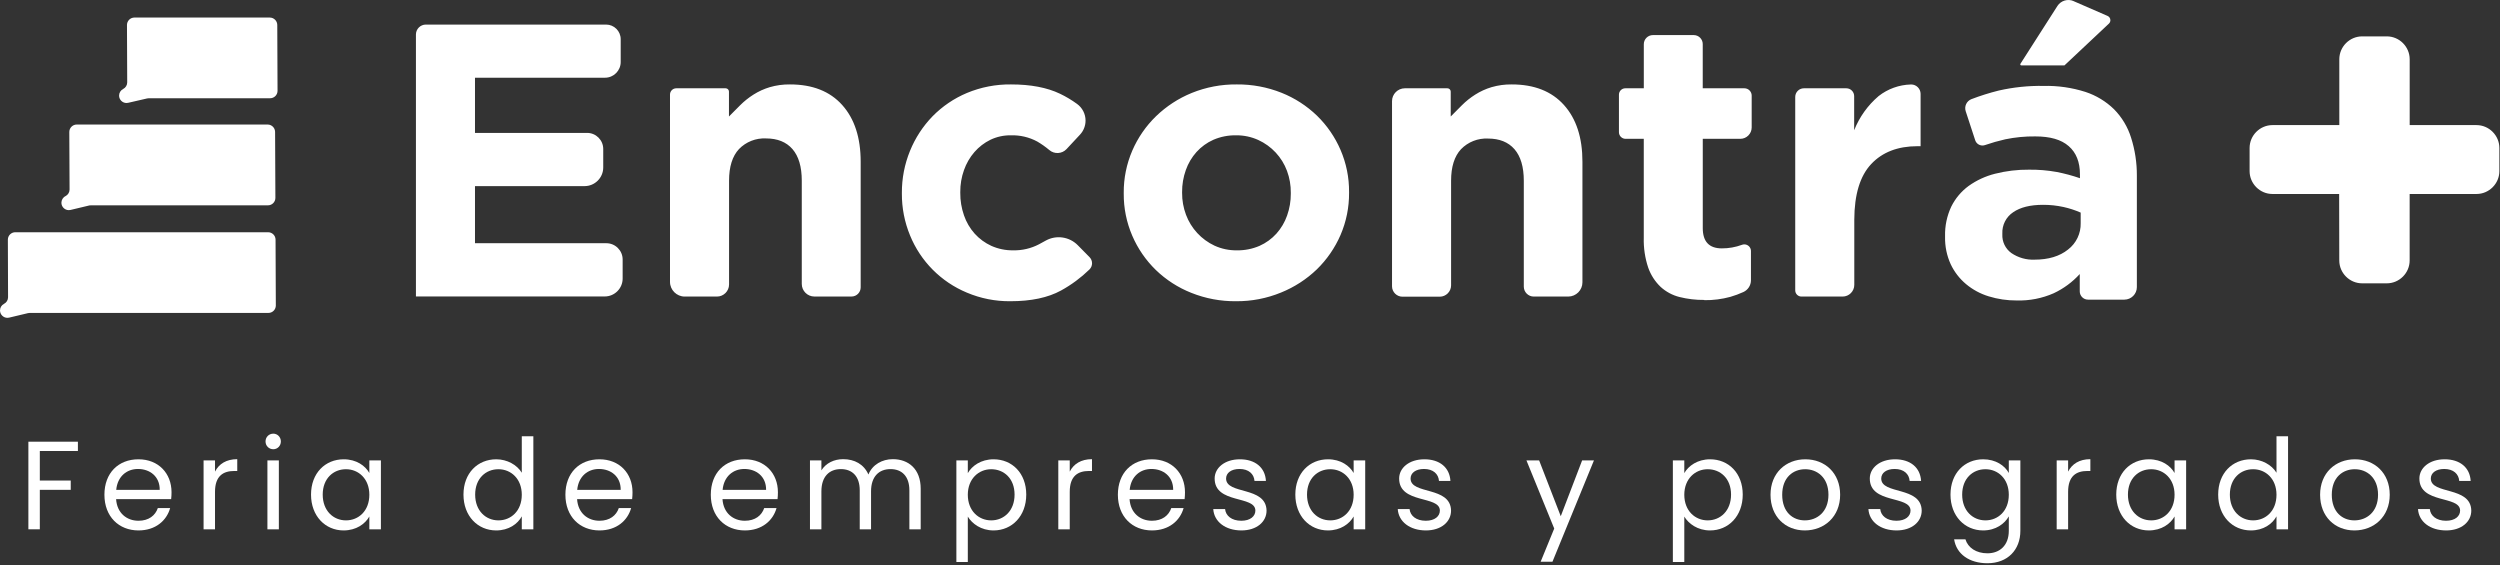
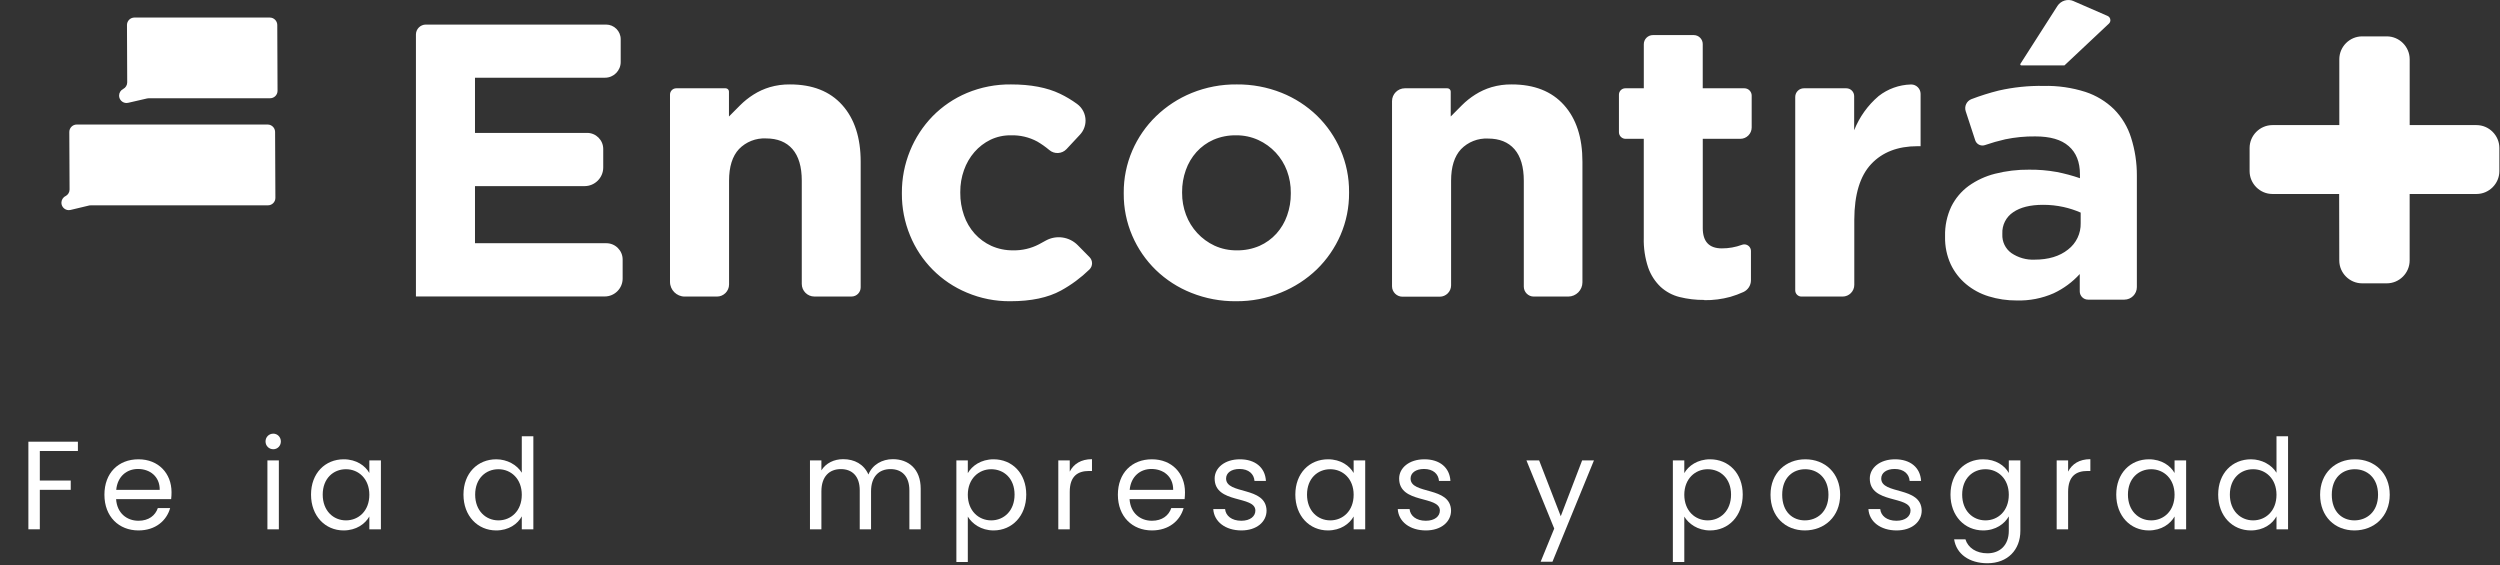
<svg xmlns="http://www.w3.org/2000/svg" width="100%" height="100%" viewBox="0 0 756 171" version="1.1" xml:space="preserve" style="fill-rule:evenodd;clip-rule:evenodd;stroke-linejoin:round;stroke-miterlimit:2;">
  <rect x="0" y="0" width="756" height="171" fill="#333333" stroke="none" />
  <g transform="matrix(1,0,0,1,-877.331,-1229.23)">
    <g transform="matrix(1,0,0,1,877.139,0)">
      <g>
        <g transform="matrix(1,0,0,1,-35.62,780)">
          <path d="M164.55,456.66L219.1,456.66C221.519,456.66 223.51,458.651 223.51,461.07C223.51,461.073 223.51,461.077 223.51,461.08L223.51,468C223.51,470.595 221.375,472.73 218.78,472.73L179.45,472.73L179.45,489.42L213.38,489.42C216.037,489.42 218.225,491.603 218.23,494.26L218.23,499.89C218.23,502.973 215.693,505.51 212.61,505.51C212.607,505.51 212.603,505.51 212.6,505.51L179.45,505.51L179.45,522.78L219.19,522.78C221.884,522.78 224.1,524.996 224.1,527.69C224.1,527.693 224.1,527.697 224.1,527.7L224.1,533.48C224.1,536.442 221.662,538.88 218.7,538.88L161.59,538.88L161.59,459.62C161.611,458.004 162.934,456.681 164.55,456.66ZM240.32,475.93L255.25,475.93C255.25,475.93 255.251,475.93 255.251,475.93C255.8,475.93 256.251,476.381 256.251,476.93C256.251,476.947 256.251,476.963 256.25,476.98L256.25,484.46L259.6,481.09C260.828,479.859 262.19,478.769 263.66,477.84C265.192,476.867 266.851,476.11 268.59,475.59C270.574,475.013 272.634,474.733 274.7,474.76C281.513,474.76 286.78,476.837 290.5,480.99C294.22,485.143 296.08,490.86 296.08,498.14L296.08,536.14C296.08,537.654 294.834,538.9 293.32,538.9L282.07,538.9C279.985,538.9 278.27,537.185 278.27,535.1L278.27,503.87C278.27,499.65 277.32,496.46 275.45,494.31C273.58,492.16 270.9,491.09 267.45,491.09C264.392,490.937 261.412,492.112 259.28,494.31C257.28,496.457 256.28,499.643 256.28,503.87L256.28,535.25C256.28,535.253 256.28,535.257 256.28,535.26C256.28,537.262 254.632,538.91 252.63,538.91L242.86,538.91C240.424,538.91 238.42,536.906 238.42,534.47L238.42,477.82C238.42,476.783 239.273,475.93 240.31,475.93C240.313,475.93 240.317,475.93 240.32,475.93ZM341.32,540.32C336.822,540.362 332.363,539.481 328.22,537.73C320.396,534.49 314.19,528.244 311,520.4C309.349,516.395 308.513,512.101 308.54,507.77L308.54,507.54C308.517,503.189 309.353,498.877 311,494.85C312.58,490.958 314.896,487.406 317.82,484.39C320.785,481.374 324.32,478.977 328.22,477.34C332.441,475.582 336.978,474.704 341.55,474.76C347.503,474.76 352.44,475.7 356.36,477.58C358.164,478.443 359.885,479.471 361.5,480.65C363.121,481.818 364.083,483.698 364.083,485.696C364.083,487.266 363.489,488.78 362.42,489.93L358.33,494.32C356.957,495.785 354.642,495.91 353.12,494.6C351.981,493.642 350.764,492.782 349.48,492.03C347.026,490.708 344.266,490.06 341.48,490.15C339.347,490.118 337.235,490.58 335.31,491.5C333.473,492.4 331.834,493.658 330.49,495.2C329.096,496.806 328.021,498.662 327.32,500.67C326.562,502.797 326.183,505.042 326.2,507.3L326.2,507.54C326.18,509.857 326.559,512.161 327.32,514.35C328.016,516.391 329.115,518.271 330.55,519.88C331.962,521.446 333.681,522.705 335.6,523.58C337.669,524.503 339.915,524.964 342.18,524.93C344.895,524.991 347.582,524.365 349.99,523.11L352.11,521.95C355.258,520.237 359.187,520.815 361.71,523.36L365.27,526.97C365.769,527.464 366.051,528.138 366.051,528.84C366.051,529.542 365.769,530.216 365.27,530.71C362.698,533.216 359.798,535.362 356.65,537.09C352.717,539.243 347.62,540.32 341.36,540.32L341.32,540.32ZM409.58,540.32C404.955,540.366 400.365,539.506 396.07,537.79C392.067,536.207 388.414,533.852 385.32,530.86C382.294,527.914 379.878,524.4 378.21,520.52C376.475,516.495 375.596,512.153 375.63,507.77L375.63,507.54C375.598,503.157 376.477,498.815 378.21,494.79C379.896,490.887 382.332,487.354 385.38,484.39C388.501,481.372 392.17,478.979 396.19,477.34C400.517,475.585 405.151,474.708 409.82,474.76C414.444,474.717 419.033,475.573 423.33,477.28C427.33,478.873 430.982,481.23 434.08,484.22C437.102,487.169 439.518,490.682 441.19,494.56C442.924,498.582 443.803,502.92 443.77,507.3L443.77,507.54C443.802,511.923 442.923,516.265 441.19,520.29C439.5,524.191 437.065,527.724 434.02,530.69C430.896,533.691 427.226,536.067 423.21,537.69C418.9,539.461 414.28,540.355 409.62,540.32L409.58,540.32ZM409.82,524.93C412.18,524.974 414.522,524.514 416.69,523.58C418.633,522.717 420.374,521.456 421.8,519.88C423.226,518.287 424.324,516.428 425.03,514.41C425.788,512.279 426.167,510.032 426.15,507.77L426.15,507.54C426.176,505.275 425.786,503.024 425,500.9C423.46,496.757 420.331,493.394 416.31,491.56C414.207,490.606 411.919,490.125 409.61,490.15C407.25,490.106 404.908,490.566 402.74,491.5C400.797,492.363 399.056,493.624 397.63,495.2C396.204,496.793 395.106,498.652 394.4,500.67C393.642,502.797 393.263,505.042 393.28,507.3L393.28,507.54C393.264,509.807 393.664,512.058 394.46,514.18C396.002,518.302 399.103,521.658 403.09,523.52C405.214,524.488 407.527,524.969 409.86,524.93L409.82,524.93ZM460.57,475.93L473.51,475.93C473.51,475.93 473.511,475.93 473.511,475.93C474.06,475.93 474.511,476.381 474.511,476.93C474.511,476.947 474.511,476.963 474.51,476.98L474.51,484.46L477.86,481.09C479.088,479.859 480.45,478.769 481.92,477.84C483.452,476.867 485.111,476.11 486.85,475.59C488.834,475.013 490.894,474.733 492.96,474.76C499.767,474.76 505.033,476.837 508.76,480.99C512.487,485.143 514.347,490.86 514.34,498.14L514.34,534.62C514.34,536.97 512.41,538.905 510.06,538.91L499.61,538.91C497.964,538.91 496.61,537.556 496.61,535.91L496.61,503.91C496.61,499.69 495.66,496.5 493.79,494.35C491.92,492.2 489.24,491.13 485.79,491.13C482.732,490.977 479.752,492.152 477.62,494.35C475.62,496.497 474.62,499.683 474.62,503.91L474.62,535.53C474.62,537.406 473.076,538.95 471.2,538.95L459.9,538.95C458.18,538.945 456.765,537.53 456.76,535.81L456.76,479.81C456.76,477.693 458.493,475.946 460.61,475.93L460.57,475.93ZM551.16,539.93C548.646,539.954 546.139,539.658 543.7,539.05C541.577,538.52 539.619,537.472 538,536C536.306,534.387 535.017,532.396 534.24,530.19C533.255,527.257 532.798,524.173 532.89,521.08L532.89,491.21L527.38,491.21C526.283,491.21 525.38,490.307 525.38,489.21L525.38,477.85C525.38,476.797 526.247,475.93 527.3,475.93L532.9,475.93L532.9,462.59C532.9,461.081 534.141,459.84 535.65,459.84L548,459.84C548.003,459.84 548.007,459.84 548.01,459.84C549.497,459.84 550.72,461.063 550.72,462.55L550.72,475.93L563.33,475.93C564.533,475.935 565.52,476.927 565.52,478.13L565.52,487.77C565.52,487.773 565.52,487.777 565.52,487.78C565.52,489.662 563.972,491.21 562.09,491.21L550.73,491.21L550.73,518.21C550.73,522.297 552.65,524.34 556.49,524.34C558.571,524.347 560.638,523.982 562.59,523.26C562.817,523.174 563.058,523.13 563.3,523.13C564.383,523.13 565.279,524.008 565.3,525.09L565.3,534C565.293,535.523 564.396,536.909 563.01,537.54C561.734,538.121 560.417,538.609 559.07,539C556.507,539.701 553.857,540.038 551.2,540L551.16,539.93ZM581.26,475.93L594.15,475.93C595.445,475.93 596.51,476.995 596.51,478.29L596.51,488.62C598.094,484.62 600.635,481.07 603.91,478.28C606.683,476.109 610.08,474.882 613.6,474.78C613.653,474.777 613.707,474.775 613.76,474.775C615.318,474.775 616.6,476.058 616.6,477.615C616.6,477.617 616.6,477.618 616.6,477.62L616.6,493.44L615.66,493.44C609.707,493.44 605.04,495.24 601.66,498.84C598.28,502.44 596.577,508.043 596.55,515.65L596.55,535.37C596.55,535.373 596.55,535.377 596.55,535.38C596.55,537.317 594.957,538.91 593.02,538.91C593.017,538.91 593.013,538.91 593.01,538.91L580.56,538.91C579.534,538.91 578.69,538.066 578.69,537.04L578.69,478.54C578.69,477.108 579.868,475.93 581.3,475.93L581.26,475.93ZM645.62,540.09C642.773,540.106 639.941,539.688 637.22,538.85C634.705,538.091 632.368,536.832 630.35,535.15C628.388,533.509 626.804,531.462 625.71,529.15C624.525,526.554 623.941,523.723 624,520.87L624,520.63C623.924,517.548 624.568,514.49 625.88,511.7C627.102,509.236 628.895,507.1 631.11,505.47C633.522,503.748 636.236,502.493 639.11,501.77C642.469,500.917 645.925,500.504 649.39,500.54C652.206,500.504 655.019,500.738 657.79,501.24C660.164,501.706 662.502,502.334 664.79,503.12L664.79,502C664.79,498.24 663.657,495.38 661.39,493.42C659.11,491.42 655.75,490.48 651.28,490.48C648.224,490.444 645.173,490.739 642.18,491.36C640.128,491.83 638.102,492.407 636.11,493.09C635.854,493.185 635.583,493.233 635.309,493.233C634.308,493.233 633.416,492.583 633.11,491.63L630.24,482.86C629.755,481.385 630.521,479.768 631.97,479.21C634.659,478.182 637.407,477.317 640.2,476.62C644.67,475.603 649.246,475.129 653.83,475.21C658.112,475.114 662.38,475.729 666.46,477.03C669.697,478.094 672.649,479.883 675.09,482.26C677.48,484.681 679.253,487.641 680.26,490.89C681.437,494.602 682.024,498.476 682,502.37L682,536.06C682,538.134 680.294,539.84 678.22,539.84L667.22,539.84C665.854,539.84 664.73,538.716 664.73,537.35C664.73,537.343 664.73,537.337 664.73,537.33L664.73,532.1C662.512,534.537 659.834,536.512 656.85,537.91C653.329,539.46 649.506,540.205 645.66,540.09L645.62,540.09ZM651.03,527.75C655.257,527.75 658.643,526.73 661.19,524.69C663.67,522.791 665.093,519.812 665.01,516.69L665.01,513.52C663.327,512.781 661.575,512.212 659.78,511.82C657.753,511.377 655.684,511.159 653.61,511.17C649.77,511.17 646.76,511.92 644.61,513.4C642.453,514.825 641.201,517.288 641.32,519.87L641.32,520.1C641.215,522.315 642.235,524.439 644.03,525.74C646.097,527.154 648.568,527.86 651.07,527.75L651.03,527.75ZM662.81,449.55L673.15,454.05C673.662,454.274 673.995,454.783 673.995,455.342C673.995,455.731 673.834,456.104 673.55,456.37L660.11,469L647.06,469C647.056,469 647.053,469 647.049,469C646.879,469 646.739,468.86 646.739,468.69C646.739,468.63 646.757,468.571 646.79,468.52L658,451C659.047,449.411 661.103,448.797 662.85,449.55L662.81,449.55ZM743.17,507.89L723,507.89C719.209,507.89 716.09,504.771 716.09,500.98L716.09,493.98C716.09,490.188 719.208,487.065 723,487.06L743.22,487.06L743.22,467.15C743.22,467.147 743.22,467.143 743.22,467.14C743.22,463.349 746.339,460.23 750.13,460.23L757.58,460.23C761.376,460.23 764.5,463.354 764.5,467.15L764.5,487.06L784.7,487.06C788.496,487.06 791.62,490.184 791.62,493.98L791.62,500.98C791.62,504.771 788.501,507.89 784.71,507.89C784.707,507.89 784.703,507.89 784.7,507.89L764.49,507.89L764.49,528C764.49,531.791 761.371,534.91 757.58,534.91C757.577,534.91 757.573,534.91 757.57,534.91L750.12,534.91C746.329,534.91 743.21,531.791 743.21,528L743.17,507.89Z" style="fill:white;fill-rule:nonzero;" />
        </g>
        <g>
          <g transform="matrix(1,0,0,1,-35.62,780)">
-             <path d="M38.19,521.72L38.25,539.11C38.254,539.952 37.781,540.728 37.03,541.11C36.284,541.493 35.813,542.264 35.813,543.103C35.813,544.332 36.824,545.343 38.053,545.343C38.23,545.343 38.407,545.322 38.58,545.28L44.28,543.92C44.45,543.88 44.625,543.86 44.8,543.86L116.98,543.86C116.983,543.86 116.987,543.86 116.99,543.86C118.213,543.86 119.22,542.853 119.22,541.63C119.22,541.623 119.22,541.617 119.22,541.61L119.14,521.69C119.135,520.465 118.125,519.46 116.9,519.46L40.43,519.46C40.427,519.46 40.423,519.46 40.42,519.46C39.196,519.46 38.19,520.467 38.19,521.69C38.19,521.7 38.19,521.71 38.19,521.72Z" style="fill:white;fill-rule:nonzero;" />
-           </g>
+             </g>
          <g transform="matrix(1,0,0,1,-35.62,780)">
            <path d="M74.21,456.74L74.28,474.13C74.286,474.97 73.817,475.746 73.07,476.13C72.308,476.507 71.823,477.287 71.823,478.138C71.823,479.367 72.834,480.378 74.063,480.378C74.248,480.378 74.431,480.355 74.61,480.31L80.3,479C80.467,478.96 80.638,478.94 80.81,478.94L117.5,478.94C118.729,478.94 119.74,477.929 119.74,476.7C119.74,476.697 119.74,476.693 119.74,476.69L119.66,456.77C119.649,455.543 118.637,454.54 117.41,454.54L76.41,454.54C75.211,454.561 74.231,455.541 74.21,456.74Z" style="fill:white;fill-rule:nonzero;" />
          </g>
          <g transform="matrix(1,0,0,1,-35.62,780)">
            <path d="M63.39,511.32L116.85,511.32C118.079,511.32 119.09,510.309 119.09,509.08C119.09,509.077 119.09,509.073 119.09,509.07L119,489.12C118.989,487.897 117.983,486.895 116.76,486.89L59.01,486.89C57.781,486.89 56.77,487.901 56.77,489.13C56.77,489.133 56.77,489.137 56.77,489.14L56.85,506.53C56.854,507.372 56.381,508.148 55.63,508.53C54.868,508.907 54.383,509.687 54.383,510.538C54.383,511.767 55.394,512.778 56.623,512.778C56.808,512.778 56.991,512.755 57.17,512.71L62.86,511.35C63.035,511.319 63.213,511.309 63.39,511.32Z" style="fill:white;fill-rule:nonzero;" />
          </g>
        </g>
      </g>
      <g transform="matrix(3.018,0,0,3.018,5.848,1389.29)">
        <g transform="matrix(12.593,0,0,12.593,0,0)">
          <path d="M0.077,-0L0.168,-0L0.168,-0.314L0.414,-0.314L0.414,-0.388L0.168,-0.388L0.168,-0.623L0.471,-0.623L0.471,-0.697L0.077,-0.697L0.077,-0Z" style="fill:white;fill-rule:nonzero;" />
        </g>
        <g transform="matrix(12.593,0,0,12.593,8.047,0)">
          <path d="M0.31,-0.48C0.404,-0.48 0.484,-0.421 0.483,-0.314L0.137,-0.314C0.147,-0.421 0.221,-0.48 0.31,-0.48ZM0.566,-0.169L0.468,-0.169C0.448,-0.11 0.396,-0.068 0.314,-0.068C0.221,-0.068 0.143,-0.129 0.136,-0.24L0.574,-0.24C0.576,-0.259 0.577,-0.275 0.577,-0.295C0.577,-0.445 0.473,-0.557 0.314,-0.557C0.154,-0.557 0.043,-0.448 0.043,-0.275C0.043,-0.101 0.158,0.009 0.314,0.009C0.45,0.009 0.538,-0.069 0.566,-0.169Z" style="fill:white;fill-rule:nonzero;" />
        </g>
        <g transform="matrix(12.593,0,0,12.593,17.554,0)">
-           <path d="M0.168,-0.298C0.168,-0.425 0.234,-0.464 0.321,-0.464L0.345,-0.464L0.345,-0.558C0.258,-0.558 0.199,-0.52 0.168,-0.459L0.168,-0.548L0.077,-0.548L0.077,-0L0.168,-0L0.168,-0.298Z" style="fill:white;fill-rule:nonzero;" />
-         </g>
+           </g>
        <g transform="matrix(12.593,0,0,12.593,23.951,0)">
          <path d="M0.077,-0L0.168,-0L0.168,-0.548L0.077,-0.548L0.077,-0ZM0.124,-0.637C0.157,-0.637 0.184,-0.664 0.184,-0.699C0.184,-0.734 0.157,-0.761 0.124,-0.761C0.089,-0.761 0.062,-0.734 0.062,-0.699C0.062,-0.664 0.089,-0.637 0.124,-0.637Z" style="fill:white;fill-rule:nonzero;" />
        </g>
        <g transform="matrix(12.593,0,0,12.593,28.749,0)">
          <path d="M0.043,-0.276C0.043,-0.106 0.156,0.009 0.302,0.009C0.403,0.009 0.474,-0.043 0.507,-0.102L0.507,-0L0.599,-0L0.599,-0.548L0.507,-0.548L0.507,-0.448C0.475,-0.505 0.405,-0.557 0.303,-0.557C0.156,-0.557 0.043,-0.447 0.043,-0.276ZM0.507,-0.275C0.507,-0.146 0.421,-0.071 0.321,-0.071C0.221,-0.071 0.136,-0.147 0.136,-0.276C0.136,-0.405 0.221,-0.478 0.321,-0.478C0.421,-0.478 0.507,-0.402 0.507,-0.275Z" style="fill:white;fill-rule:nonzero;" />
        </g>
        <g transform="matrix(12.593,0,0,12.593,44.024,0)">
          <path d="M0.043,-0.276C0.043,-0.106 0.156,0.009 0.303,0.009C0.403,0.009 0.474,-0.042 0.507,-0.103L0.507,-0L0.599,-0L0.599,-0.74L0.507,-0.74L0.507,-0.45C0.469,-0.513 0.39,-0.557 0.304,-0.557C0.156,-0.557 0.043,-0.447 0.043,-0.276ZM0.507,-0.275C0.507,-0.146 0.421,-0.071 0.321,-0.071C0.221,-0.071 0.136,-0.147 0.136,-0.276C0.136,-0.405 0.221,-0.478 0.321,-0.478C0.421,-0.478 0.507,-0.402 0.507,-0.275Z" style="fill:white;fill-rule:nonzero;" />
        </g>
        <g transform="matrix(12.593,0,0,12.593,54.237,0)">
-           <path d="M0.31,-0.48C0.404,-0.48 0.484,-0.421 0.483,-0.314L0.137,-0.314C0.147,-0.421 0.221,-0.48 0.31,-0.48ZM0.566,-0.169L0.468,-0.169C0.448,-0.11 0.396,-0.068 0.314,-0.068C0.221,-0.068 0.143,-0.129 0.136,-0.24L0.574,-0.24C0.576,-0.259 0.577,-0.275 0.577,-0.295C0.577,-0.445 0.473,-0.557 0.314,-0.557C0.154,-0.557 0.043,-0.448 0.043,-0.275C0.043,-0.101 0.158,0.009 0.314,0.009C0.45,0.009 0.538,-0.069 0.566,-0.169Z" style="fill:white;fill-rule:nonzero;" />
-         </g>
+           </g>
        <g transform="matrix(12.593,0,0,12.593,68.806,0)">
-           <path d="M0.31,-0.48C0.404,-0.48 0.484,-0.421 0.483,-0.314L0.137,-0.314C0.147,-0.421 0.221,-0.48 0.31,-0.48ZM0.566,-0.169L0.468,-0.169C0.448,-0.11 0.396,-0.068 0.314,-0.068C0.221,-0.068 0.143,-0.129 0.136,-0.24L0.574,-0.24C0.576,-0.259 0.577,-0.275 0.577,-0.295C0.577,-0.445 0.473,-0.557 0.314,-0.557C0.154,-0.557 0.043,-0.448 0.043,-0.275C0.043,-0.101 0.158,0.009 0.314,0.009C0.45,0.009 0.538,-0.069 0.566,-0.169Z" style="fill:white;fill-rule:nonzero;" />
-         </g>
+           </g>
        <g transform="matrix(12.593,0,0,12.593,78.314,0)">
          <path d="M0.868,-0L0.958,-0L0.958,-0.323C0.958,-0.48 0.861,-0.558 0.736,-0.558C0.652,-0.558 0.574,-0.515 0.542,-0.436C0.506,-0.518 0.431,-0.558 0.341,-0.558C0.269,-0.558 0.204,-0.527 0.168,-0.469L0.168,-0.548L0.077,-0.548L0.077,-0L0.168,-0L0.168,-0.302C0.168,-0.42 0.231,-0.479 0.323,-0.479C0.413,-0.479 0.473,-0.422 0.473,-0.31L0.473,-0L0.563,-0L0.563,-0.302C0.563,-0.42 0.626,-0.479 0.718,-0.479C0.808,-0.479 0.868,-0.422 0.868,-0.31L0.868,-0Z" style="fill:white;fill-rule:nonzero;" />
        </g>
        <g transform="matrix(12.593,0,0,12.593,92.984,0)">
          <path d="M0.168,-0.447L0.168,-0.548L0.077,-0.548L0.077,0.26L0.168,0.26L0.168,-0.101C0.202,-0.045 0.273,0.009 0.373,0.009C0.52,0.009 0.633,-0.106 0.633,-0.276C0.633,-0.447 0.52,-0.557 0.373,-0.557C0.273,-0.557 0.201,-0.505 0.168,-0.447ZM0.54,-0.276C0.54,-0.147 0.455,-0.071 0.354,-0.071C0.255,-0.071 0.168,-0.146 0.168,-0.275C0.168,-0.402 0.255,-0.478 0.354,-0.478C0.455,-0.478 0.54,-0.405 0.54,-0.276Z" style="fill:white;fill-rule:nonzero;" />
        </g>
        <g transform="matrix(12.593,0,0,12.593,103.197,0)">
          <path d="M0.168,-0.298C0.168,-0.425 0.234,-0.464 0.321,-0.464L0.345,-0.464L0.345,-0.558C0.258,-0.558 0.199,-0.52 0.168,-0.459L0.168,-0.548L0.077,-0.548L0.077,-0L0.168,-0L0.168,-0.298Z" style="fill:white;fill-rule:nonzero;" />
        </g>
        <g transform="matrix(12.593,0,0,12.593,109.594,0)">
          <path d="M0.31,-0.48C0.404,-0.48 0.484,-0.421 0.483,-0.314L0.137,-0.314C0.147,-0.421 0.221,-0.48 0.31,-0.48ZM0.566,-0.169L0.468,-0.169C0.448,-0.11 0.396,-0.068 0.314,-0.068C0.221,-0.068 0.143,-0.129 0.136,-0.24L0.574,-0.24C0.576,-0.259 0.577,-0.275 0.577,-0.295C0.577,-0.445 0.473,-0.557 0.314,-0.557C0.154,-0.557 0.043,-0.448 0.043,-0.275C0.043,-0.101 0.158,0.009 0.314,0.009C0.45,0.009 0.538,-0.069 0.566,-0.169Z" style="fill:white;fill-rule:nonzero;" />
        </g>
        <g transform="matrix(12.593,0,0,12.593,119.102,0)">
          <path d="M0.471,-0.149C0.467,-0.345 0.149,-0.274 0.149,-0.404C0.149,-0.448 0.189,-0.48 0.256,-0.48C0.329,-0.48 0.371,-0.44 0.375,-0.385L0.466,-0.385C0.46,-0.492 0.38,-0.557 0.259,-0.557C0.137,-0.557 0.058,-0.488 0.058,-0.404C0.058,-0.2 0.382,-0.271 0.382,-0.149C0.382,-0.104 0.342,-0.068 0.27,-0.068C0.193,-0.068 0.146,-0.108 0.141,-0.161L0.047,-0.161C0.053,-0.061 0.143,0.009 0.271,0.009C0.392,0.009 0.471,-0.059 0.471,-0.149Z" style="fill:white;fill-rule:nonzero;" />
        </g>
        <g transform="matrix(12.593,0,0,12.593,127.375,0)">
          <path d="M0.043,-0.276C0.043,-0.106 0.156,0.009 0.302,0.009C0.403,0.009 0.474,-0.043 0.507,-0.102L0.507,-0L0.599,-0L0.599,-0.548L0.507,-0.548L0.507,-0.448C0.475,-0.505 0.405,-0.557 0.303,-0.557C0.156,-0.557 0.043,-0.447 0.043,-0.276ZM0.507,-0.275C0.507,-0.146 0.421,-0.071 0.321,-0.071C0.221,-0.071 0.136,-0.147 0.136,-0.276C0.136,-0.405 0.221,-0.478 0.321,-0.478C0.421,-0.478 0.507,-0.402 0.507,-0.275Z" style="fill:white;fill-rule:nonzero;" />
        </g>
        <g transform="matrix(12.593,0,0,12.593,137.588,0)">
          <path d="M0.471,-0.149C0.467,-0.345 0.149,-0.274 0.149,-0.404C0.149,-0.448 0.189,-0.48 0.256,-0.48C0.329,-0.48 0.371,-0.44 0.375,-0.385L0.466,-0.385C0.46,-0.492 0.38,-0.557 0.259,-0.557C0.137,-0.557 0.058,-0.488 0.058,-0.404C0.058,-0.2 0.382,-0.271 0.382,-0.149C0.382,-0.104 0.342,-0.068 0.27,-0.068C0.193,-0.068 0.146,-0.108 0.141,-0.161L0.047,-0.161C0.053,-0.061 0.143,0.009 0.271,0.009C0.392,0.009 0.471,-0.059 0.471,-0.149Z" style="fill:white;fill-rule:nonzero;" />
        </g>
        <g transform="matrix(12.593,0,0,12.593,150.923,0)">
          <path d="M0.285,-0.104L0.113,-0.548L0.012,-0.548L0.233,-0.006L0.125,0.258L0.219,0.258L0.549,-0.548L0.455,-0.548L0.285,-0.104Z" style="fill:white;fill-rule:nonzero;" />
        </g>
        <g transform="matrix(12.593,0,0,12.593,164.775,0)">
          <path d="M0.168,-0.447L0.168,-0.548L0.077,-0.548L0.077,0.26L0.168,0.26L0.168,-0.101C0.202,-0.045 0.273,0.009 0.373,0.009C0.52,0.009 0.633,-0.106 0.633,-0.276C0.633,-0.447 0.52,-0.557 0.373,-0.557C0.273,-0.557 0.201,-0.505 0.168,-0.447ZM0.54,-0.276C0.54,-0.147 0.455,-0.071 0.354,-0.071C0.255,-0.071 0.168,-0.146 0.168,-0.275C0.168,-0.402 0.255,-0.478 0.354,-0.478C0.455,-0.478 0.54,-0.405 0.54,-0.276Z" style="fill:white;fill-rule:nonzero;" />
        </g>
        <g transform="matrix(12.593,0,0,12.593,174.988,0)">
          <path d="M0.597,-0.275C0.597,-0.448 0.476,-0.557 0.32,-0.557C0.165,-0.557 0.043,-0.448 0.043,-0.275C0.043,-0.101 0.161,0.009 0.316,0.009C0.472,0.009 0.597,-0.101 0.597,-0.275ZM0.136,-0.275C0.136,-0.413 0.223,-0.478 0.319,-0.478C0.413,-0.478 0.504,-0.413 0.504,-0.275C0.504,-0.136 0.411,-0.071 0.316,-0.071C0.221,-0.071 0.136,-0.136 0.136,-0.275Z" style="fill:white;fill-rule:nonzero;" />
        </g>
        <g transform="matrix(12.593,0,0,12.593,184.747,0)">
          <path d="M0.471,-0.149C0.467,-0.345 0.149,-0.274 0.149,-0.404C0.149,-0.448 0.189,-0.48 0.256,-0.48C0.329,-0.48 0.371,-0.44 0.375,-0.385L0.466,-0.385C0.46,-0.492 0.38,-0.557 0.259,-0.557C0.137,-0.557 0.058,-0.488 0.058,-0.404C0.058,-0.2 0.382,-0.271 0.382,-0.149C0.382,-0.104 0.342,-0.068 0.27,-0.068C0.193,-0.068 0.146,-0.108 0.141,-0.161L0.047,-0.161C0.053,-0.061 0.143,0.009 0.271,0.009C0.392,0.009 0.471,-0.059 0.471,-0.149Z" style="fill:white;fill-rule:nonzero;" />
        </g>
        <g transform="matrix(12.593,0,0,12.593,193.021,0)">
          <path d="M0.043,-0.276C0.043,-0.106 0.156,0.009 0.303,0.009C0.403,0.009 0.474,-0.044 0.507,-0.103L0.507,0.012C0.507,0.129 0.434,0.191 0.337,0.191C0.247,0.191 0.182,0.146 0.162,0.08L0.072,0.08C0.09,0.197 0.193,0.27 0.337,0.27C0.498,0.27 0.599,0.163 0.599,0.012L0.599,-0.548L0.507,-0.548L0.507,-0.448C0.475,-0.507 0.403,-0.557 0.303,-0.557C0.156,-0.557 0.043,-0.447 0.043,-0.276ZM0.507,-0.275C0.507,-0.146 0.421,-0.071 0.321,-0.071C0.221,-0.071 0.136,-0.147 0.136,-0.276C0.136,-0.405 0.221,-0.478 0.321,-0.478C0.421,-0.478 0.507,-0.402 0.507,-0.275Z" style="fill:white;fill-rule:nonzero;" />
        </g>
        <g transform="matrix(12.593,0,0,12.593,203.233,0)">
          <path d="M0.168,-0.298C0.168,-0.425 0.234,-0.464 0.321,-0.464L0.345,-0.464L0.345,-0.558C0.258,-0.558 0.199,-0.52 0.168,-0.459L0.168,-0.548L0.077,-0.548L0.077,-0L0.168,-0L0.168,-0.298Z" style="fill:white;fill-rule:nonzero;" />
        </g>
        <g transform="matrix(12.593,0,0,12.593,209.63,0)">
          <path d="M0.043,-0.276C0.043,-0.106 0.156,0.009 0.302,0.009C0.403,0.009 0.474,-0.043 0.507,-0.102L0.507,-0L0.599,-0L0.599,-0.548L0.507,-0.548L0.507,-0.448C0.475,-0.505 0.405,-0.557 0.303,-0.557C0.156,-0.557 0.043,-0.447 0.043,-0.276ZM0.507,-0.275C0.507,-0.146 0.421,-0.071 0.321,-0.071C0.221,-0.071 0.136,-0.147 0.136,-0.276C0.136,-0.405 0.221,-0.478 0.321,-0.478C0.421,-0.478 0.507,-0.402 0.507,-0.275Z" style="fill:white;fill-rule:nonzero;" />
        </g>
        <g transform="matrix(12.593,0,0,12.593,219.843,0)">
          <path d="M0.043,-0.276C0.043,-0.106 0.156,0.009 0.303,0.009C0.403,0.009 0.474,-0.042 0.507,-0.103L0.507,-0L0.599,-0L0.599,-0.74L0.507,-0.74L0.507,-0.45C0.469,-0.513 0.39,-0.557 0.304,-0.557C0.156,-0.557 0.043,-0.447 0.043,-0.276ZM0.507,-0.275C0.507,-0.146 0.421,-0.071 0.321,-0.071C0.221,-0.071 0.136,-0.147 0.136,-0.276C0.136,-0.405 0.221,-0.478 0.321,-0.478C0.421,-0.478 0.507,-0.402 0.507,-0.275Z" style="fill:white;fill-rule:nonzero;" />
        </g>
        <g transform="matrix(12.593,0,0,12.593,230.056,0)">
          <path d="M0.597,-0.275C0.597,-0.448 0.476,-0.557 0.32,-0.557C0.165,-0.557 0.043,-0.448 0.043,-0.275C0.043,-0.101 0.161,0.009 0.316,0.009C0.472,0.009 0.597,-0.101 0.597,-0.275ZM0.136,-0.275C0.136,-0.413 0.223,-0.478 0.319,-0.478C0.413,-0.478 0.504,-0.413 0.504,-0.275C0.504,-0.136 0.411,-0.071 0.316,-0.071C0.221,-0.071 0.136,-0.136 0.136,-0.275Z" style="fill:white;fill-rule:nonzero;" />
        </g>
        <g transform="matrix(12.593,0,0,12.593,239.815,0)">
-           <path d="M0.471,-0.149C0.467,-0.345 0.149,-0.274 0.149,-0.404C0.149,-0.448 0.189,-0.48 0.256,-0.48C0.329,-0.48 0.371,-0.44 0.375,-0.385L0.466,-0.385C0.46,-0.492 0.38,-0.557 0.259,-0.557C0.137,-0.557 0.058,-0.488 0.058,-0.404C0.058,-0.2 0.382,-0.271 0.382,-0.149C0.382,-0.104 0.342,-0.068 0.27,-0.068C0.193,-0.068 0.146,-0.108 0.141,-0.161L0.047,-0.161C0.053,-0.061 0.143,0.009 0.271,0.009C0.392,0.009 0.471,-0.059 0.471,-0.149Z" style="fill:white;fill-rule:nonzero;" />
-         </g>
+           </g>
      </g>
    </g>
  </g>
</svg>